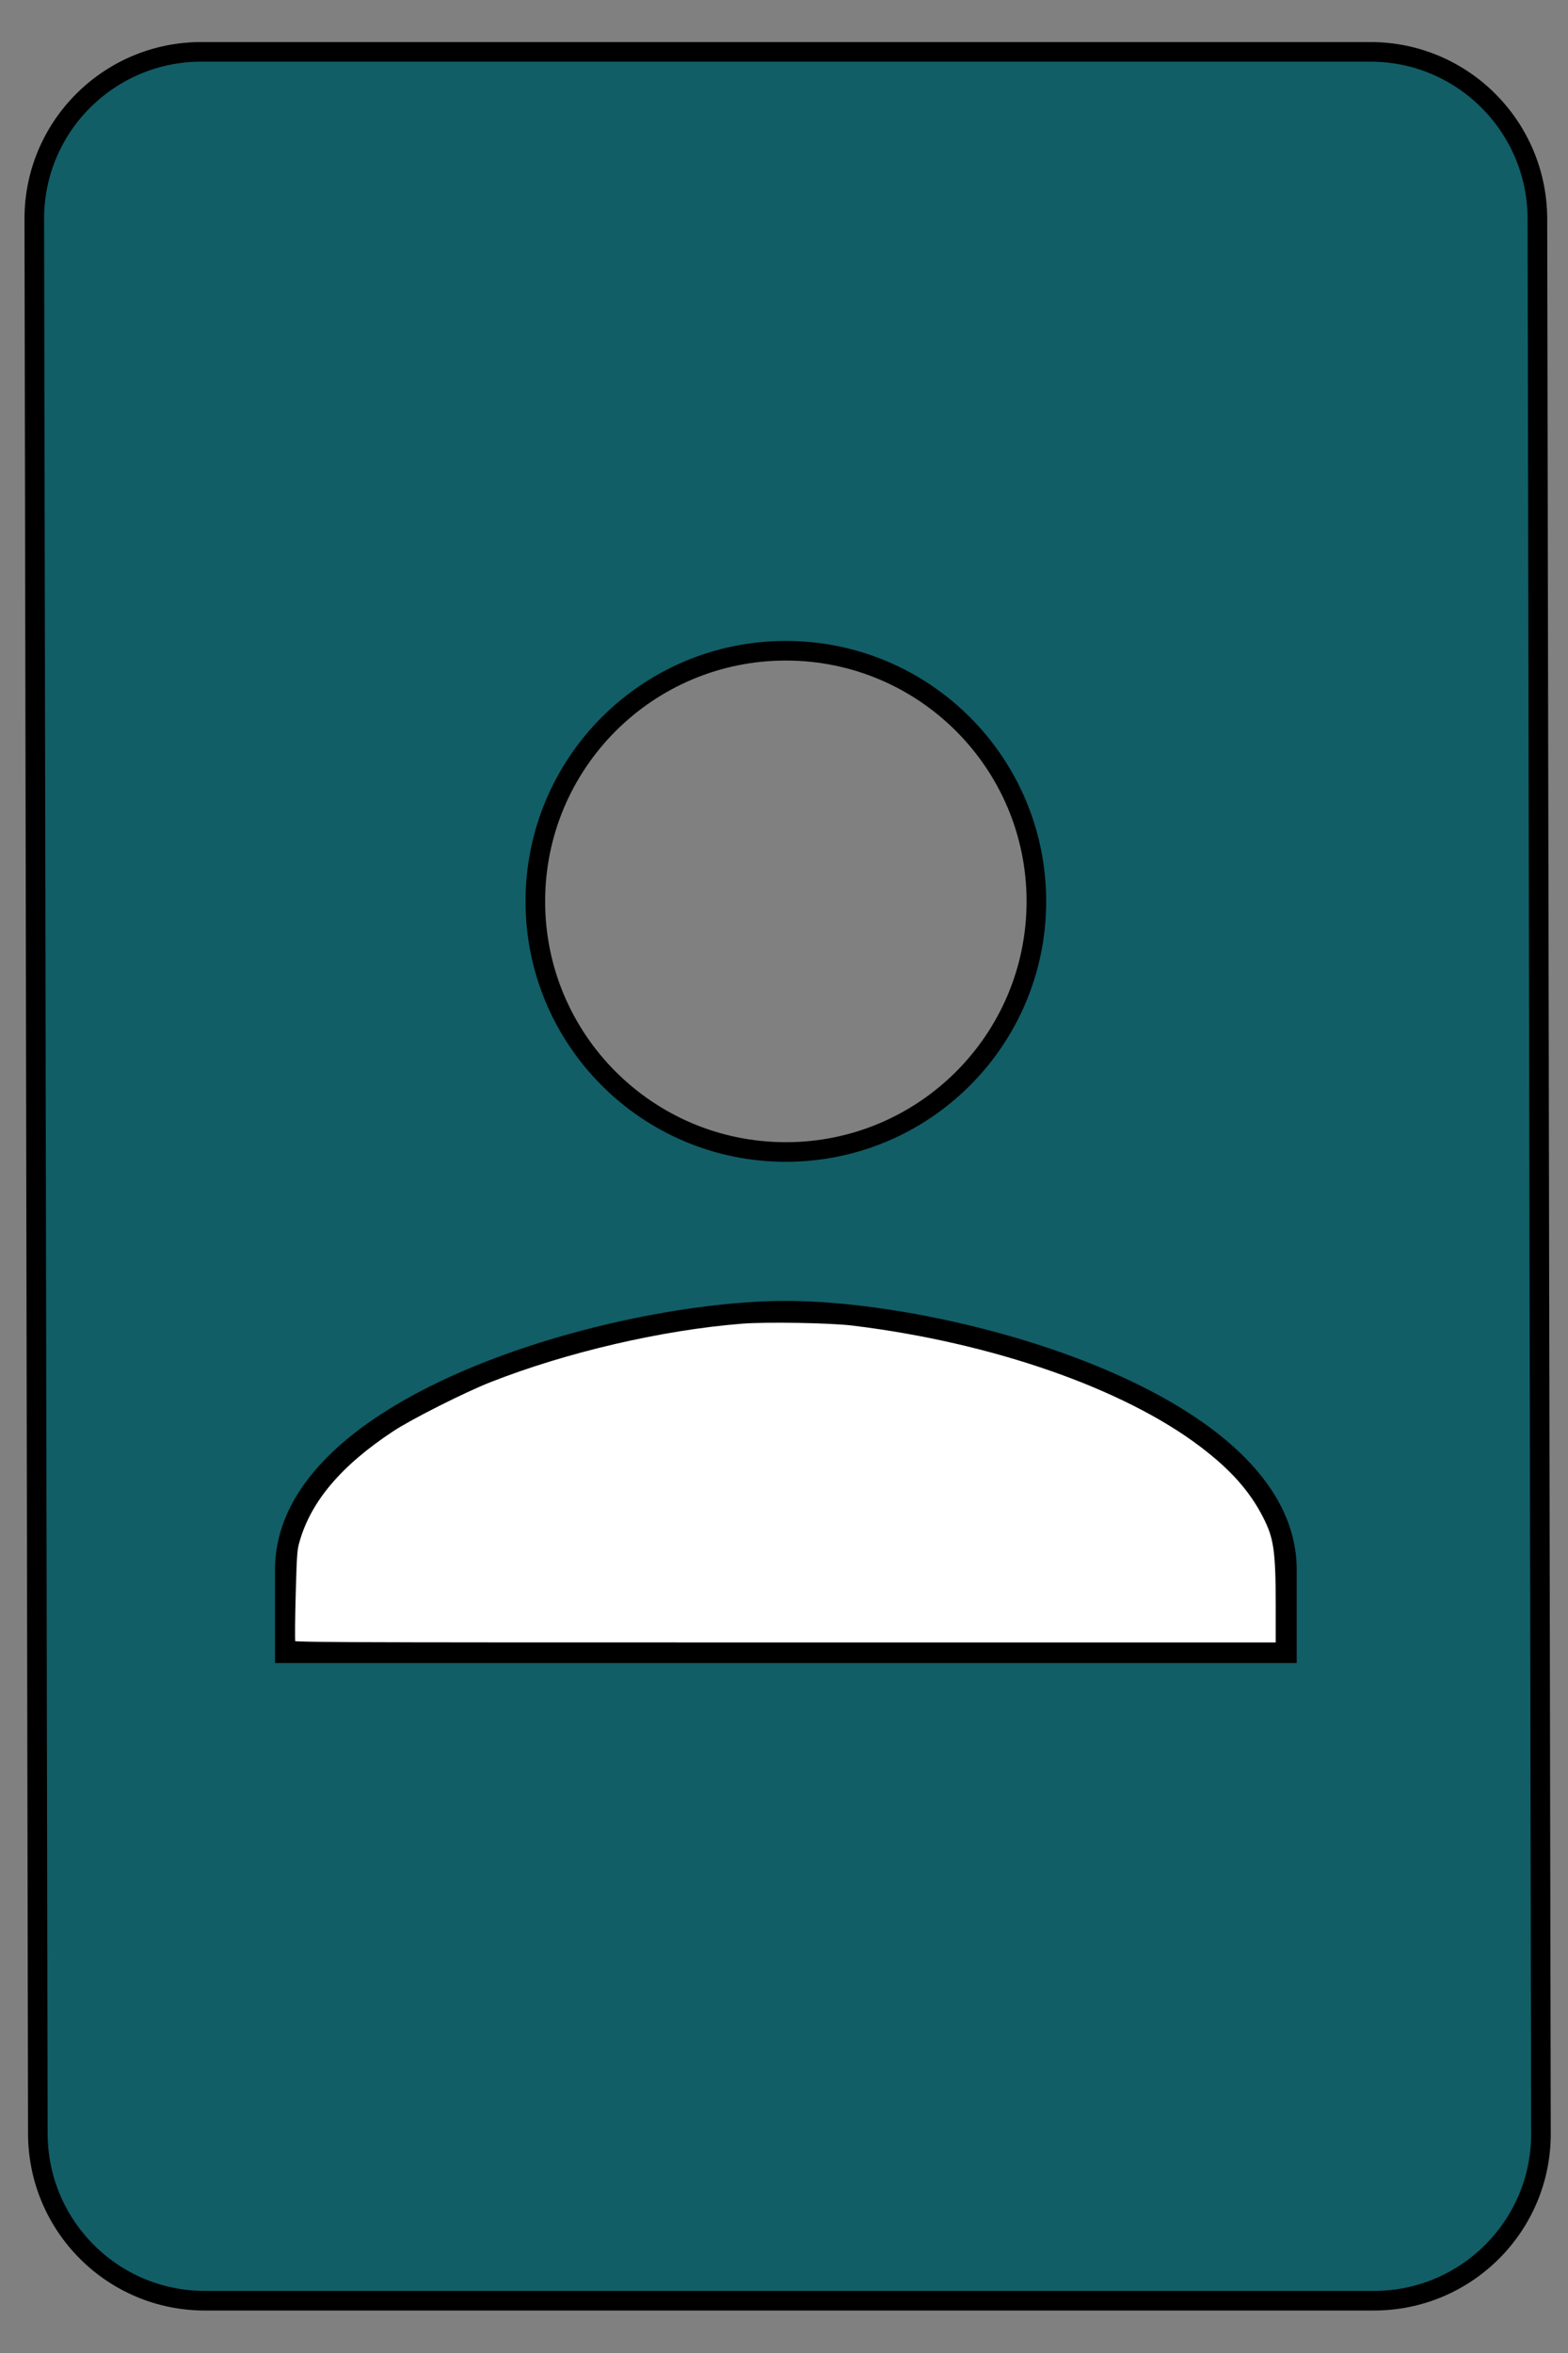
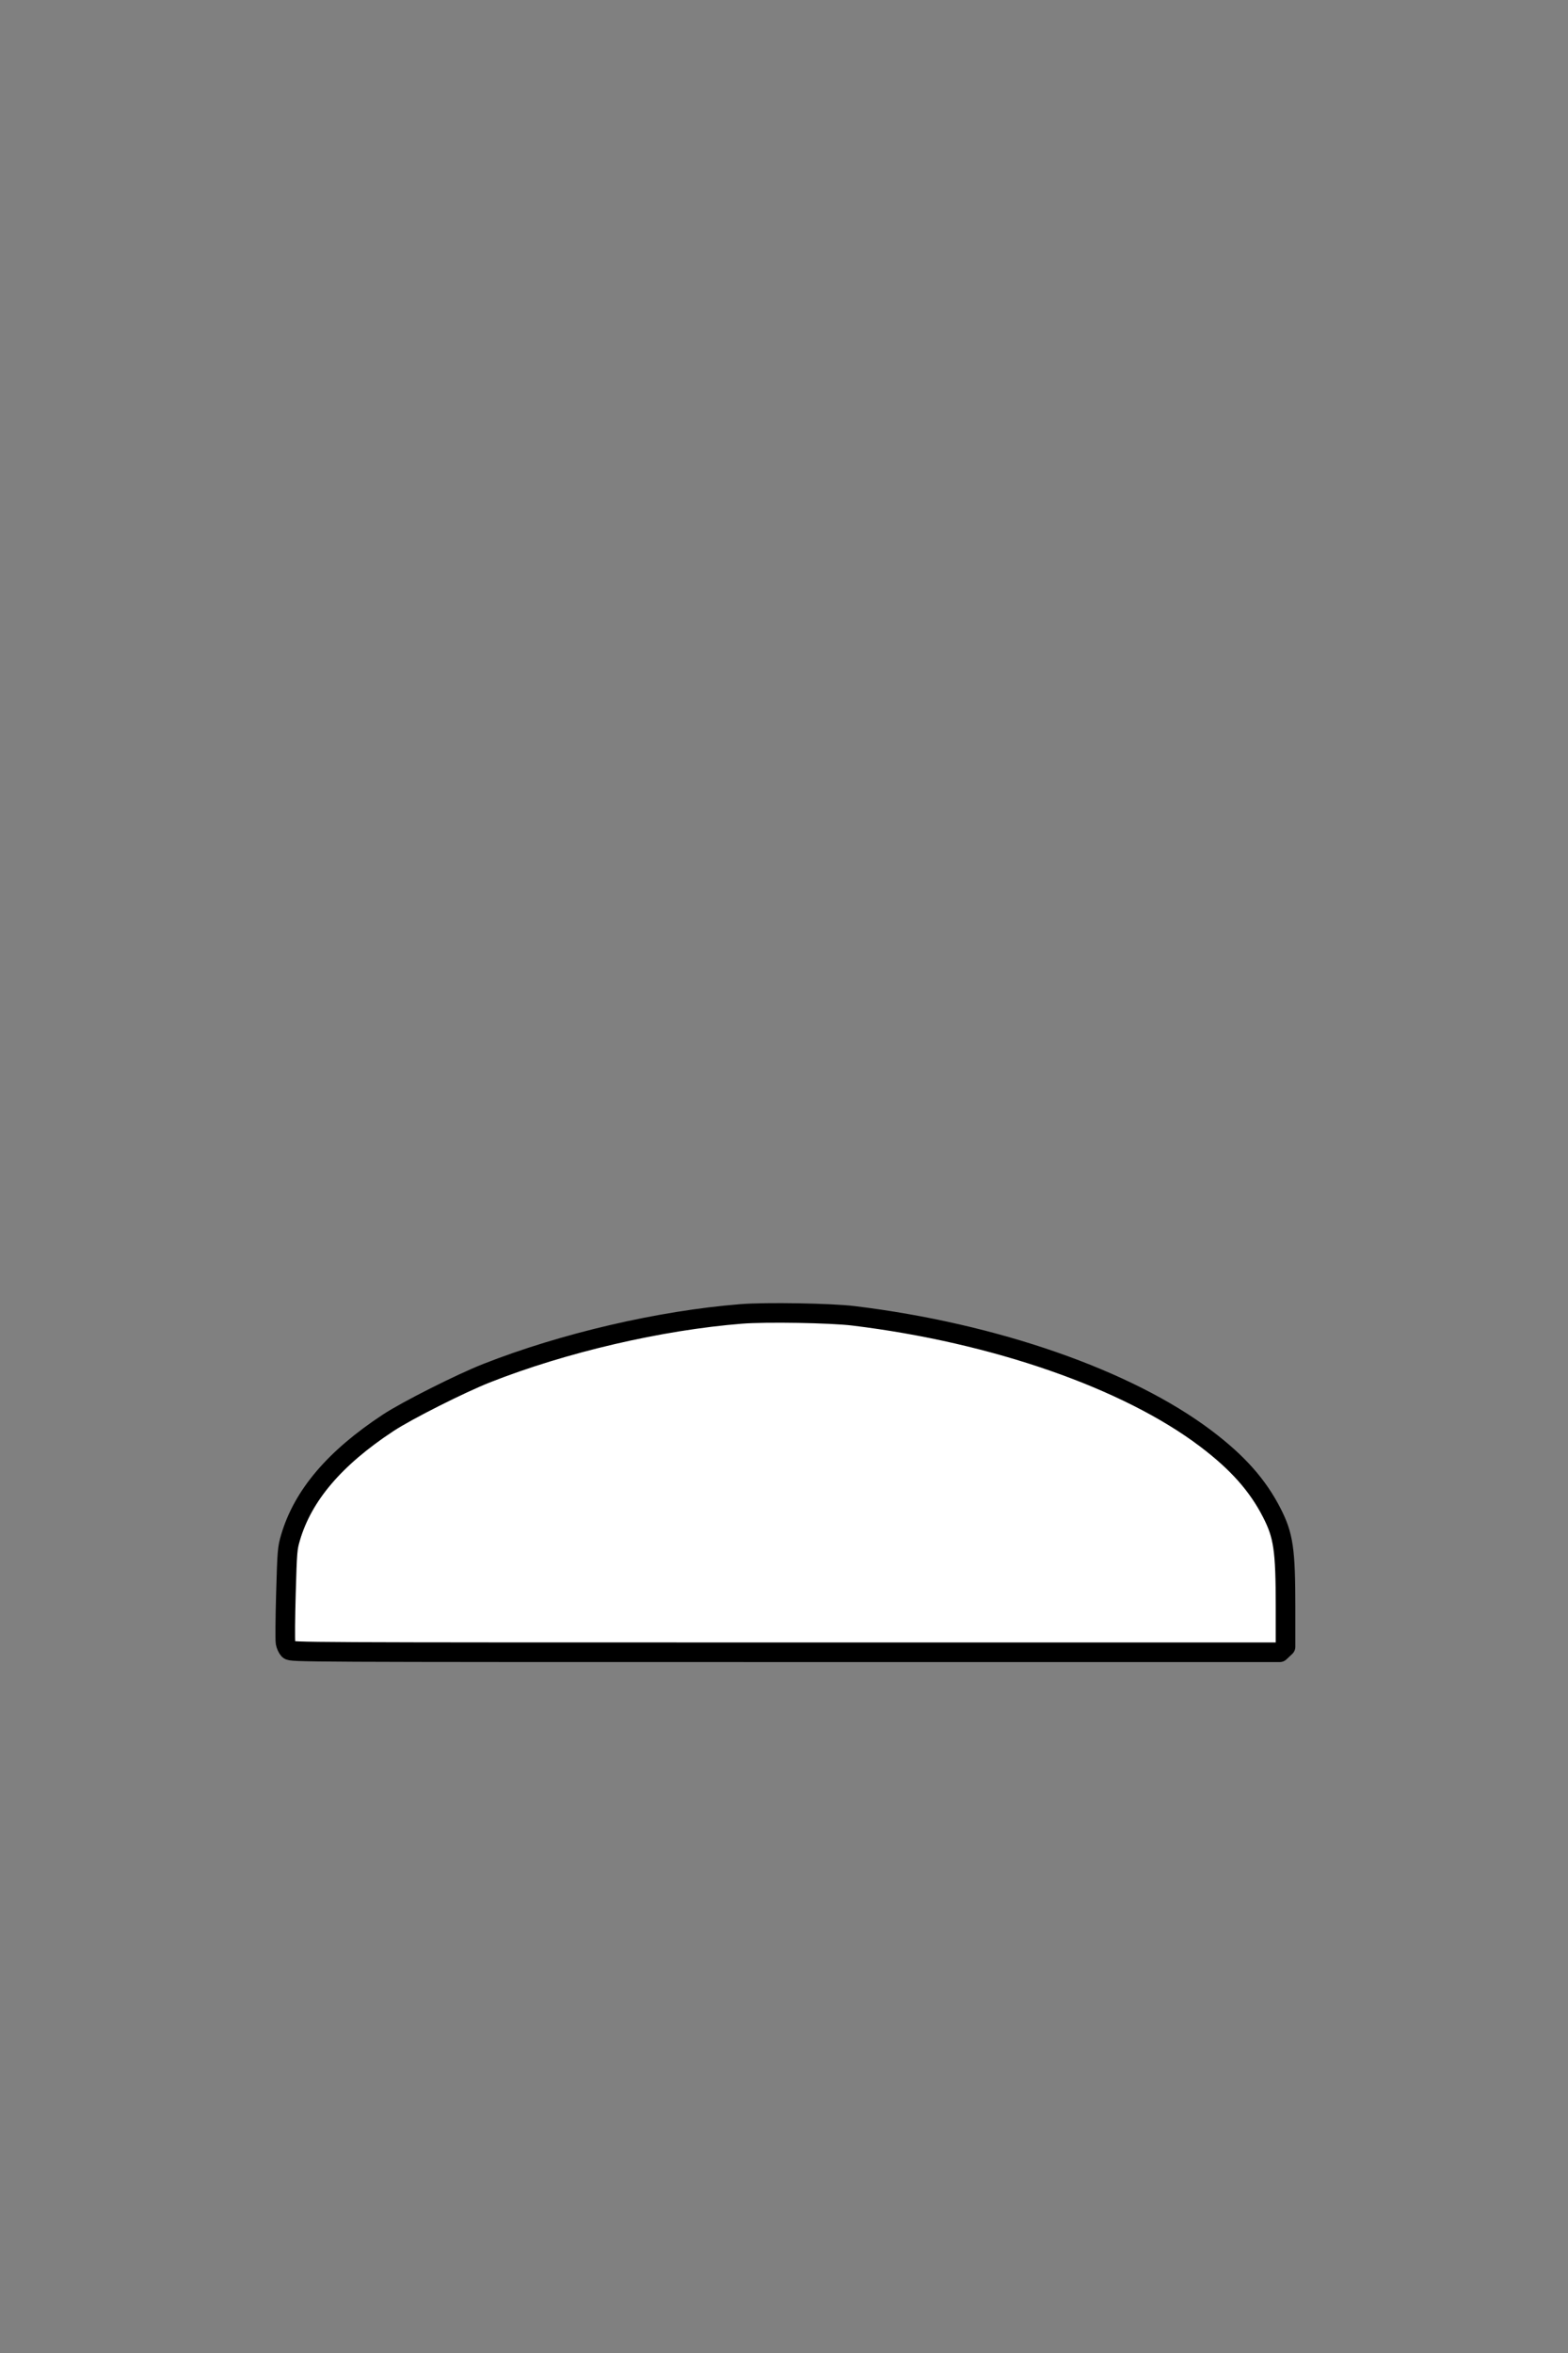
<svg xmlns="http://www.w3.org/2000/svg" xmlns:ns1="http://sodipodi.sourceforge.net/DTD/sodipodi-0.dtd" xmlns:ns2="http://www.inkscape.org/namespaces/inkscape" width="400" height="600" preserveAspectRatio="xMidYMid meet" viewBox="0 0 400 600" version="1.1" id="svg6" ns1:docname="00_picPlage_icon_long.svg" ns2:version="1.0 (4035a4fb49, 2020-05-01)">
  <rect x="0" y="0" width="400" height="600" fill="#808080" stroke="none" />
  <defs id="defs10" />
  <ns1:namedview ns2:document-rotation="0" pagecolor="#ffffff" bordercolor="#666666" borderopacity="1" objecttolerance="10" gridtolerance="10" guidetolerance="10" ns2:pageopacity="0" ns2:pageshadow="2" ns2:window-width="1920" ns2:window-height="1017" id="namedview8" showgrid="false" ns2:zoom="0.55338541" ns2:cx="-392.9491" ns2:cy="246.19112" ns2:window-x="-8" ns2:window-y="-8" ns2:window-maximized="1" ns2:current-layer="svg6" />
-   <path d="m 264.381,229.844 c 0,35.295 -28.612,63.908 -63.908,63.908 -35.295,0 -63.908,-28.612 -63.908,-63.908 0,-35.295 28.612,-63.908 63.908,-63.908 35.295,0 63.908,28.612 63.908,63.908 M 8.75,55.827 9.654,544.065 c 0.044,23.53 19.075,42.605 42.605,42.605 H 350.495 c 23.53,0 42.649,-19.075 42.605,-42.605 L 392.196,55.827 c -0.043,-23.53 -19.075,-42.605 -42.605,-42.605 H 221.057 51.355 c -23.53,0 -42.649,19.075 -42.605,42.605 z M 72.658,421.567 h 255.631 v -21.303 c 0,-42.605 -85.21,-66.038 -127.815,-66.038 -42.605,0 -127.815,23.433 -127.815,66.038 v 12.141 z" fill="#626262" id="path2" style="fill:#115e67;fill-opacity:1;stroke:#000000;stroke-width:5;stroke-miterlimit:4;stroke-dasharray:none;stroke-opacity:1" ns1:nodetypes="cssscssssssscssccssscc" />
  <path style="fill:#f2f2f2;fill-opacity:1;stroke:#f2f2f2;stroke-width:5;stroke-linecap:square;stroke-linejoin:round;stroke-miterlimit:4;stroke-dasharray:none;stroke-opacity:1;paint-order:fill markers stroke" d="m 75.212,408.99 c 0,-5.522 0.156,-11.158 0.346,-12.525 1.635,-11.757 10.53,-22.848 26.221,-32.695 4.264,-2.676 15.47,-8.317 21.191,-10.667 13.014,-5.346 30.724,-10.374 46.16,-13.104 20.855,-3.688 36.39,-4.001 56.026,-1.128 6.476,0.948 18.005,3.276 24.314,4.911 37.161,9.629 63.813,25.217 72.645,42.487 3.106,6.074 3.517,8.652 3.531,22.138 l 0.011,10.622 H 200.435 75.212 Z" id="path843" />
  <path style="fill:#ffffff;fill-opacity:1;stroke:#000000;stroke-width:5;stroke-linecap:square;stroke-linejoin:round;stroke-miterlimit:4;stroke-dasharray:none;stroke-opacity:1;paint-order:fill markers stroke" d="m 73.68,420.693 c -0.342,-0.342 -0.721,-1.155 -0.844,-1.807 -0.122,-0.652 -0.075,-6.302 0.104,-12.556 0.312,-10.851 0.365,-11.502 1.171,-14.245 3.168,-10.786 11.277,-20.308 24.947,-29.297 4.748,-3.122 18.448,-10.027 25.077,-12.639 19.629,-7.735 44.228,-13.456 64.962,-15.108 6.292,-0.501 22.826,-0.22 28.635,0.487 36.023,4.384 69.873,16.173 89.893,31.308 8.086,6.113 13.192,11.853 16.798,18.886 2.994,5.839 3.517,9.414 3.517,24.049 v 10.154 l -0.739,0.695 -0.739,0.695 H 200.381 c -124.449,0 -126.089,-0.008 -126.702,-0.621 z" id="path847" />
</svg>